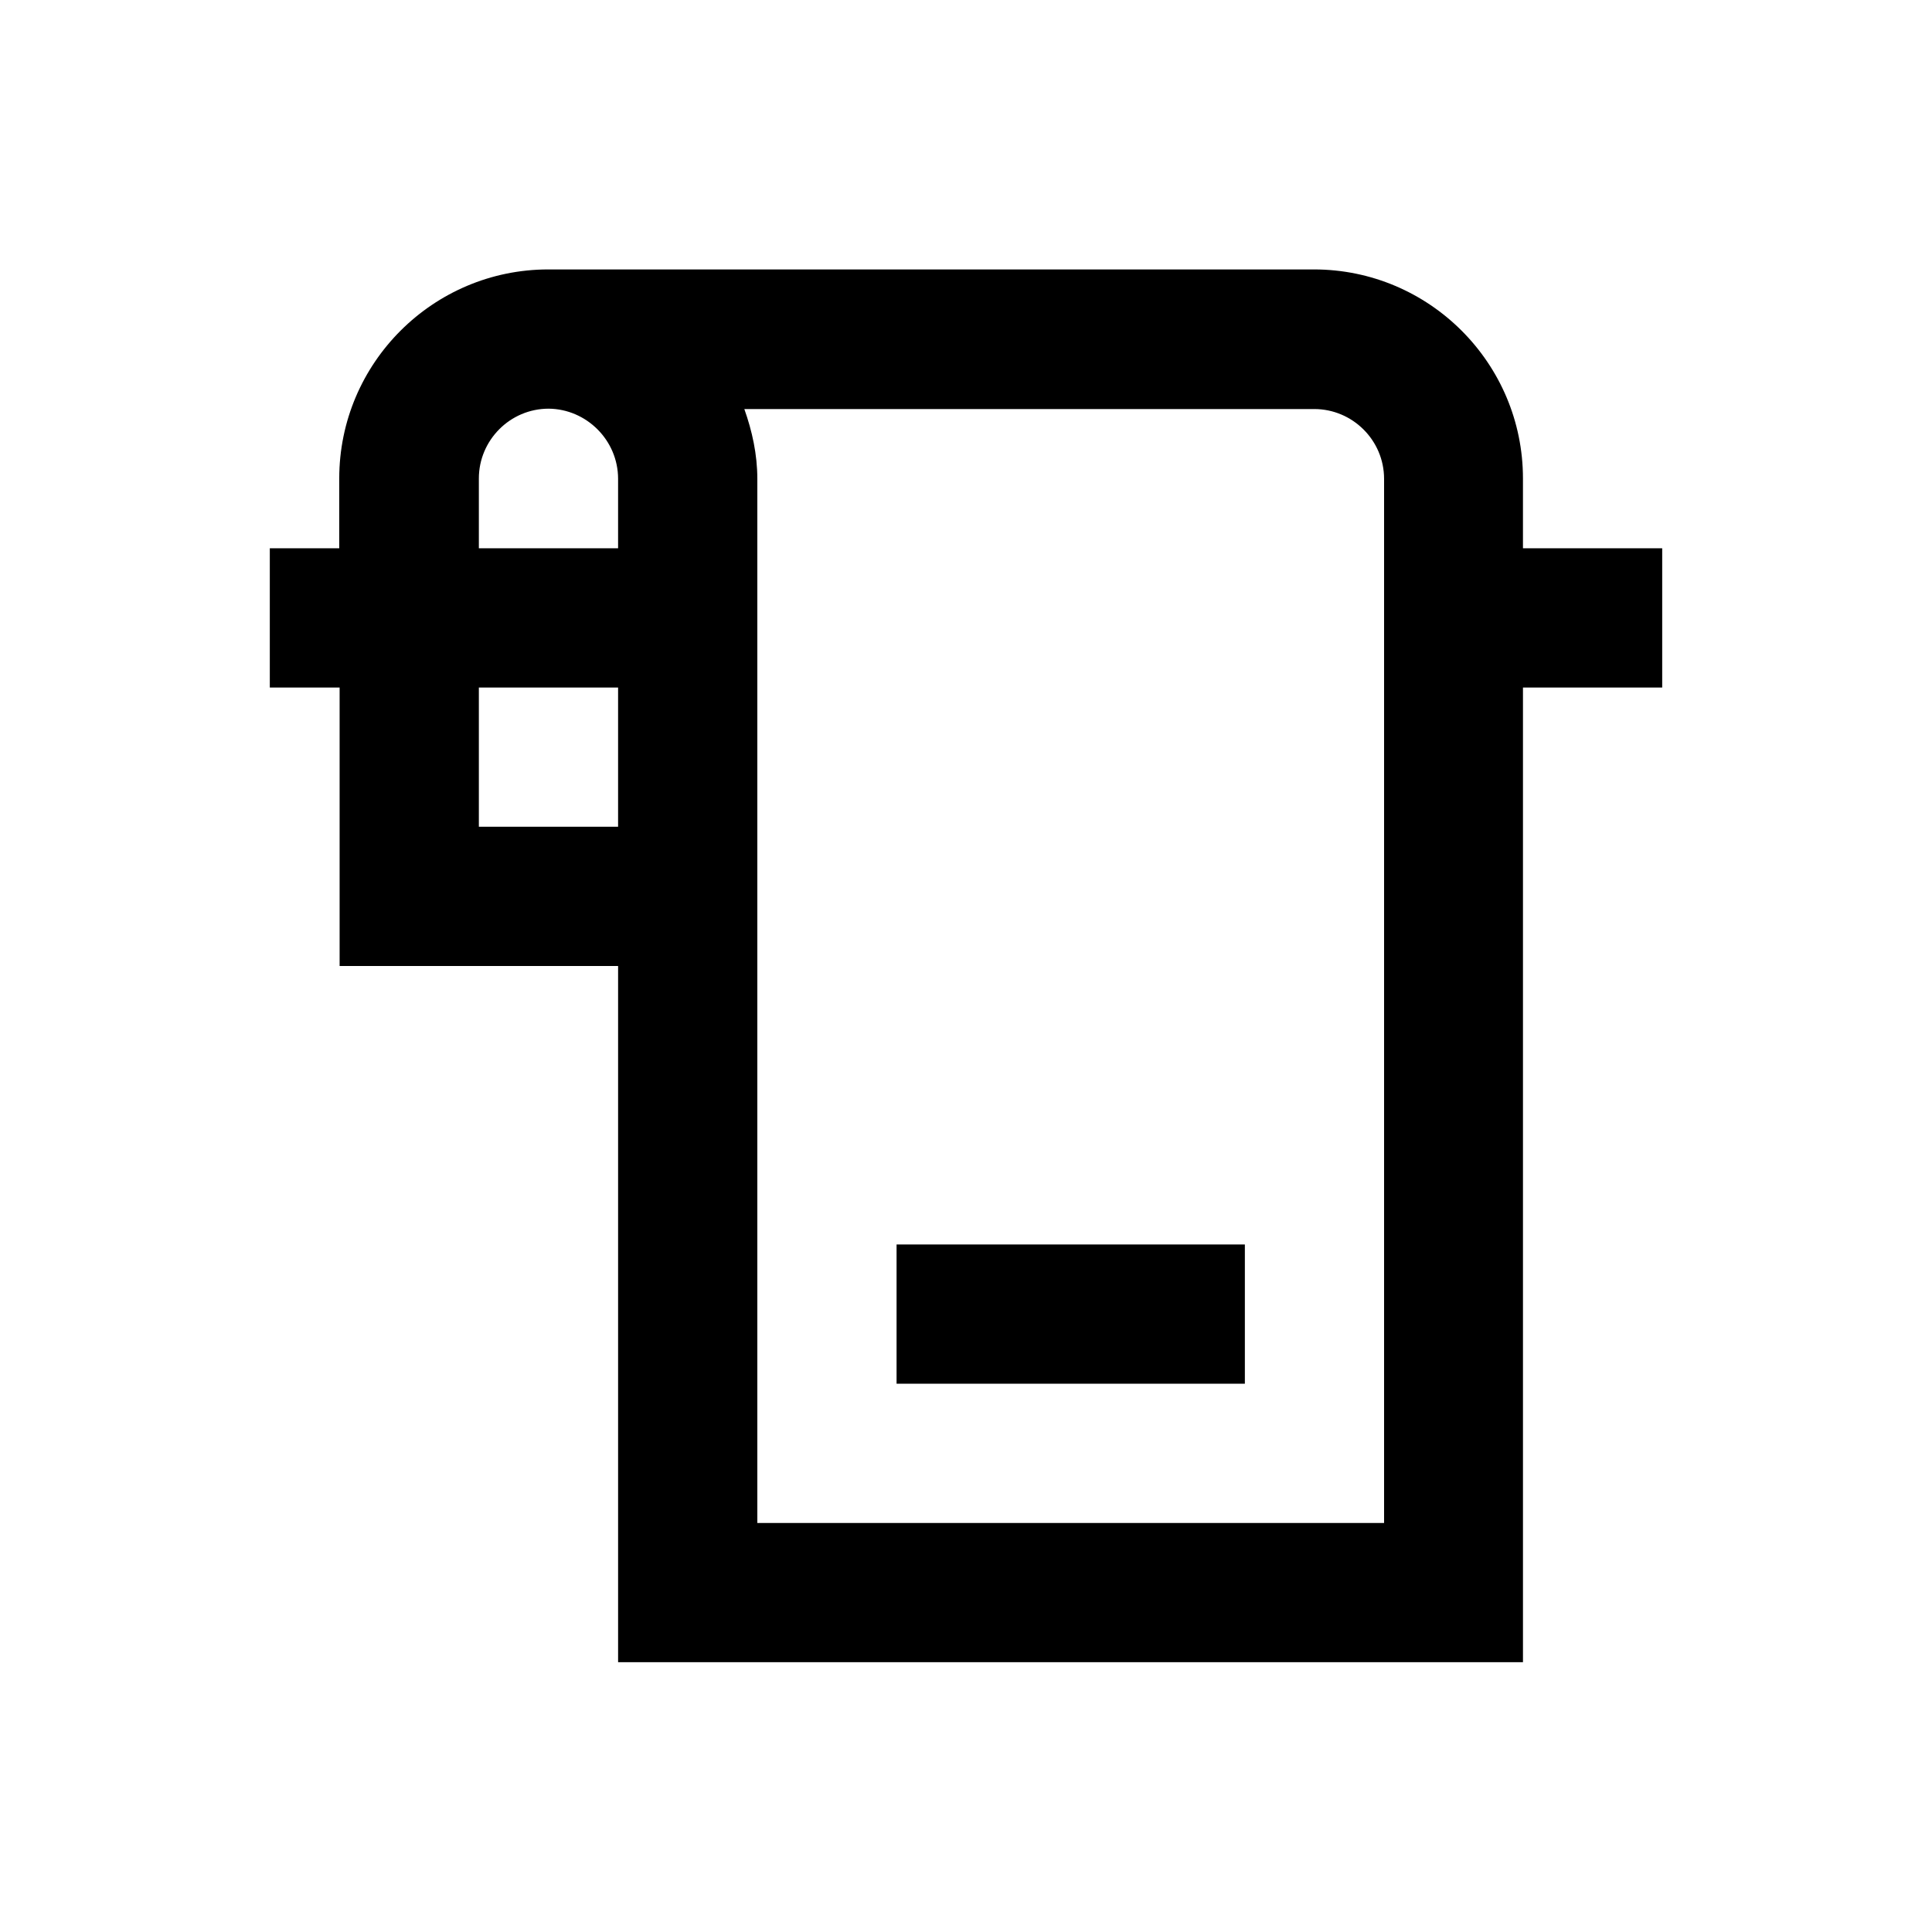
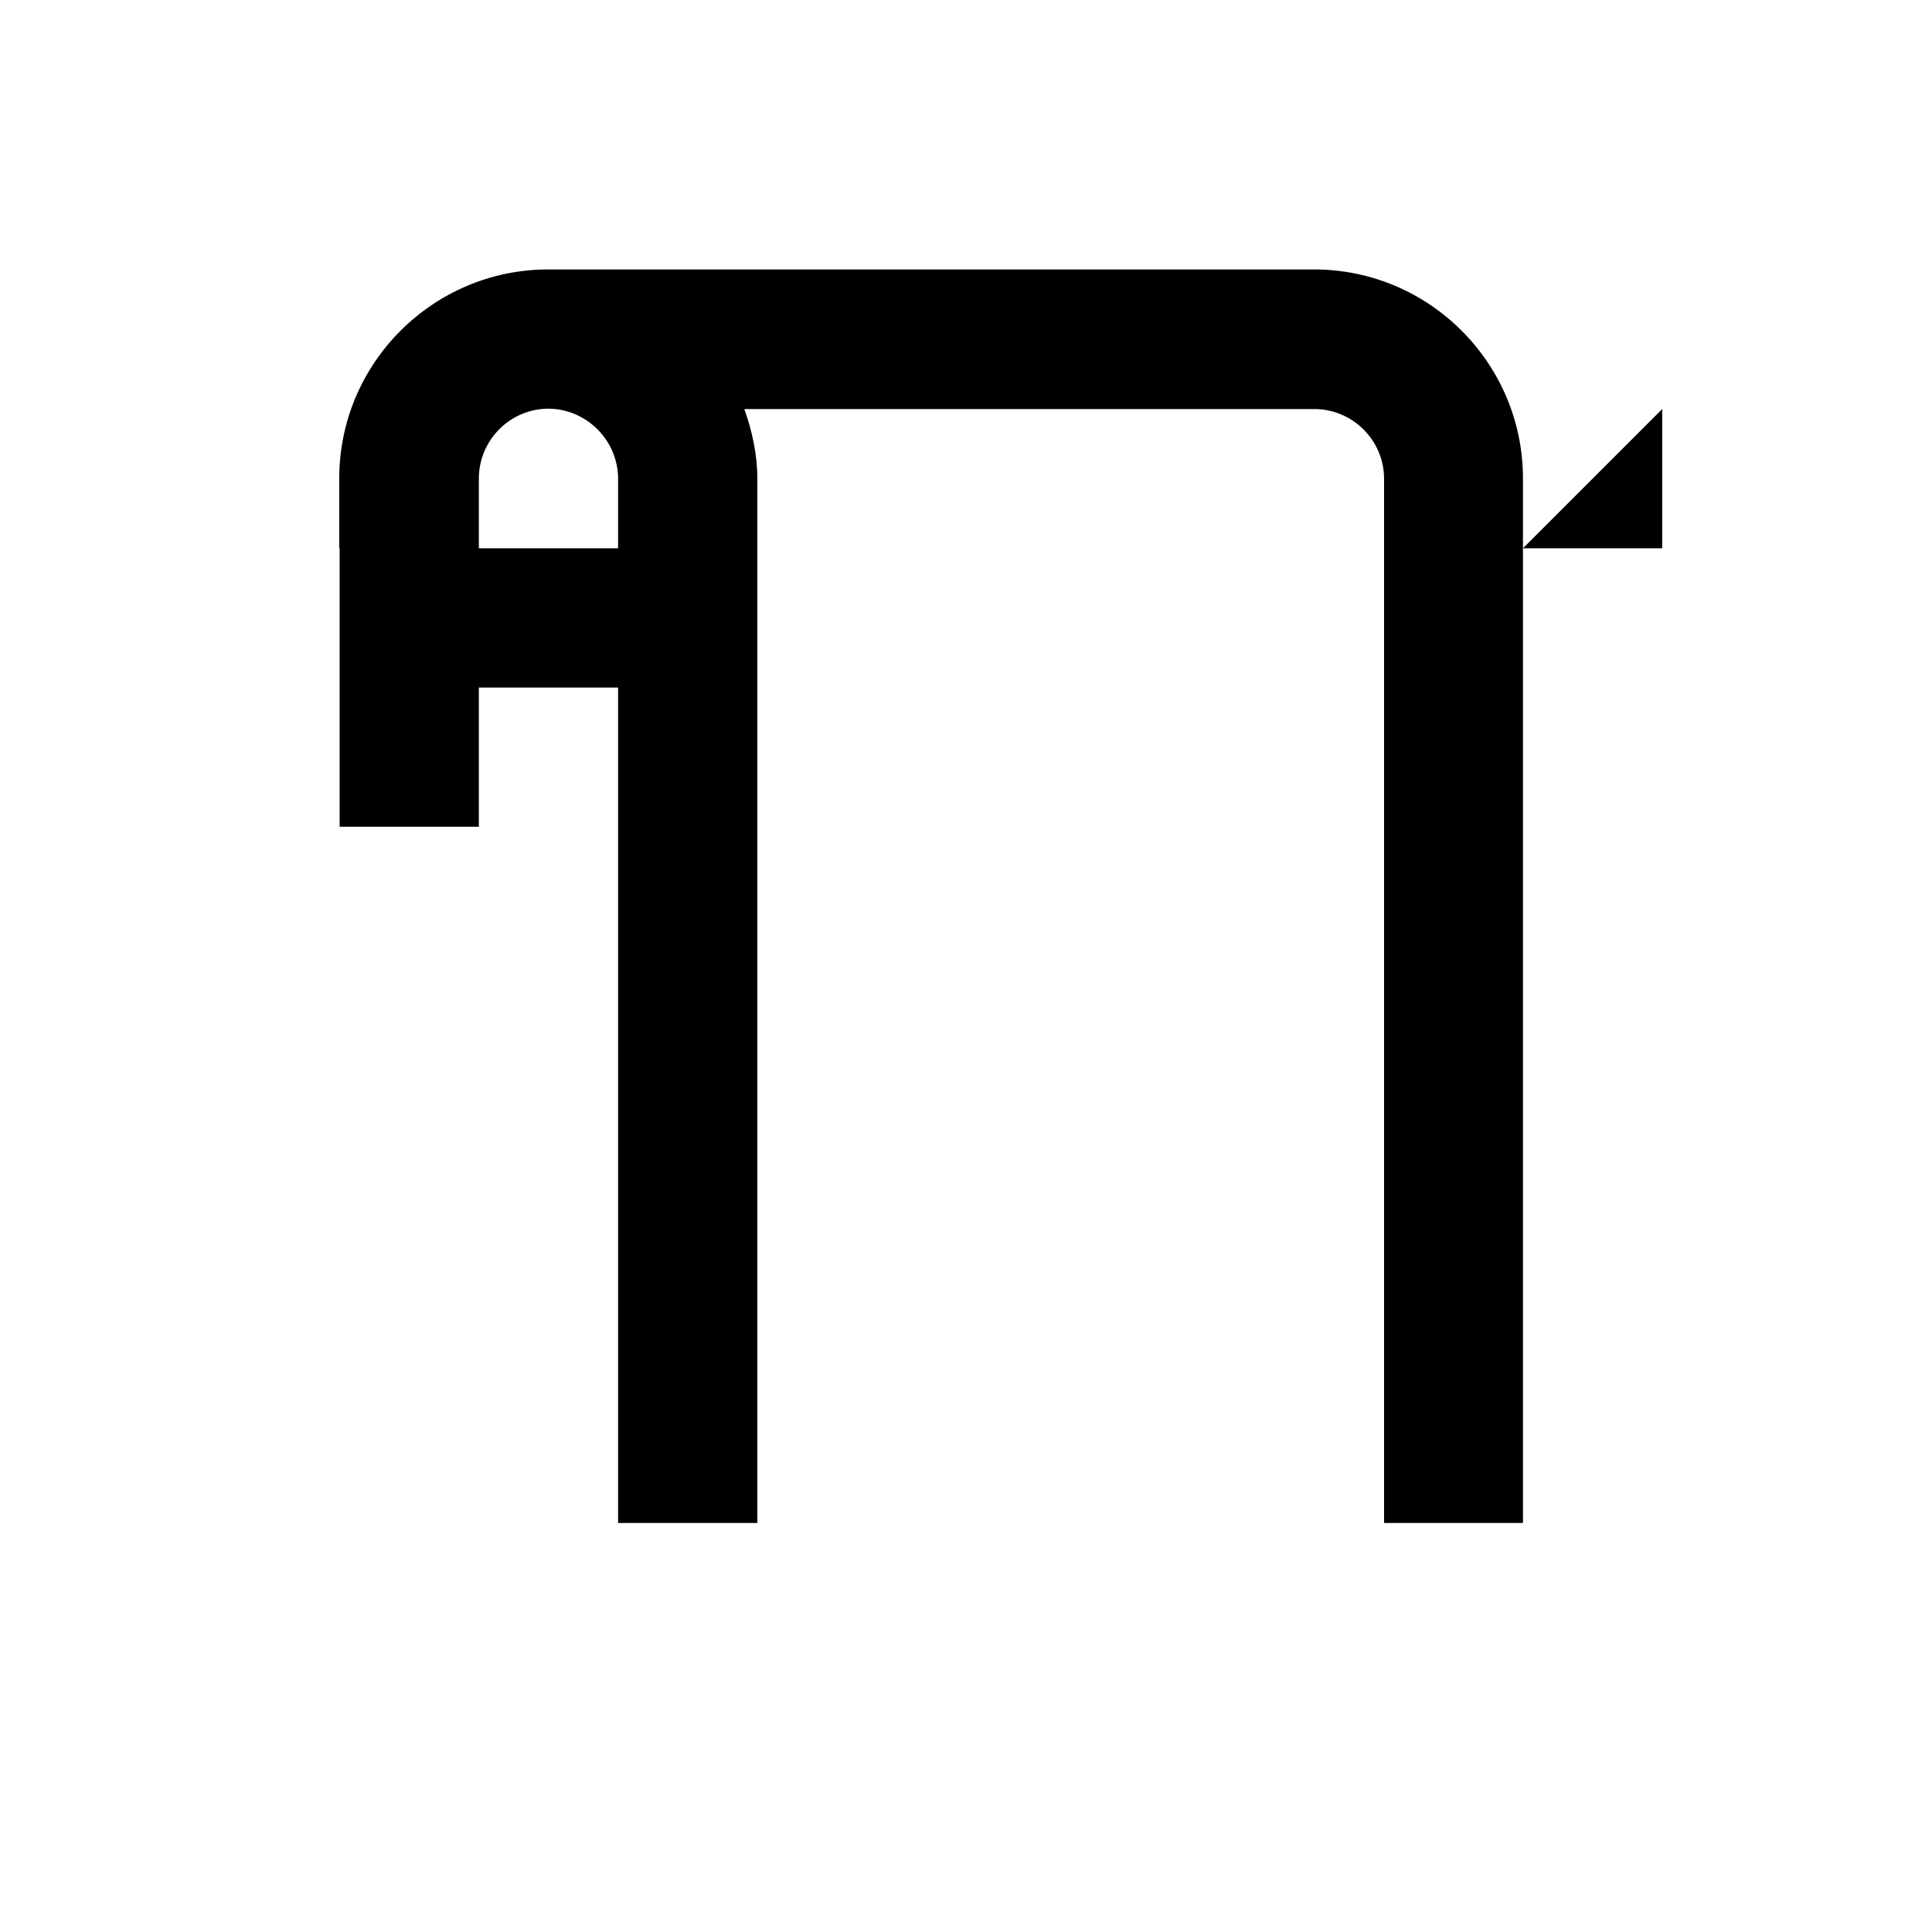
<svg xmlns="http://www.w3.org/2000/svg" fill="#000000" width="800px" height="800px" version="1.1" viewBox="144 144 512 512">
  <g>
-     <path d="m547.6 289.3v-18.5c0-30.504-24.797-55.398-55.398-55.398h-202.9c-30.504 0-55.398 24.797-55.398 55.398v18.5h-18.402v36.902h18.5v73.801h73.801v184.5h239.8v-258.3h36.898v-36.898zm-239.8 73.801h-36.898v-36.898h36.898zm0-92.199v18.402h-36.898v-18.5c0-10.137 8.266-18.5 18.5-18.5 10.035 0.098 18.398 8.363 18.398 18.598zm202.9 276.7h-166v-276.7c0-6.496-1.379-12.695-3.445-18.5h151.04c10.137 0 18.5 8.266 18.5 18.5v276.7z" />
-     <path d="m381.6 473.8h92.301v36.898h-92.301z" />
+     <path d="m547.6 289.3v-18.5c0-30.504-24.797-55.398-55.398-55.398h-202.9c-30.504 0-55.398 24.797-55.398 55.398v18.5h-18.402h18.5v73.801h73.801v184.5h239.8v-258.3h36.898v-36.898zm-239.8 73.801h-36.898v-36.898h36.898zm0-92.199v18.402h-36.898v-18.5c0-10.137 8.266-18.5 18.5-18.5 10.035 0.098 18.398 8.363 18.398 18.598zm202.9 276.7h-166v-276.7c0-6.496-1.379-12.695-3.445-18.5h151.04c10.137 0 18.5 8.266 18.5 18.5v276.7z" />
  </g>
</svg>